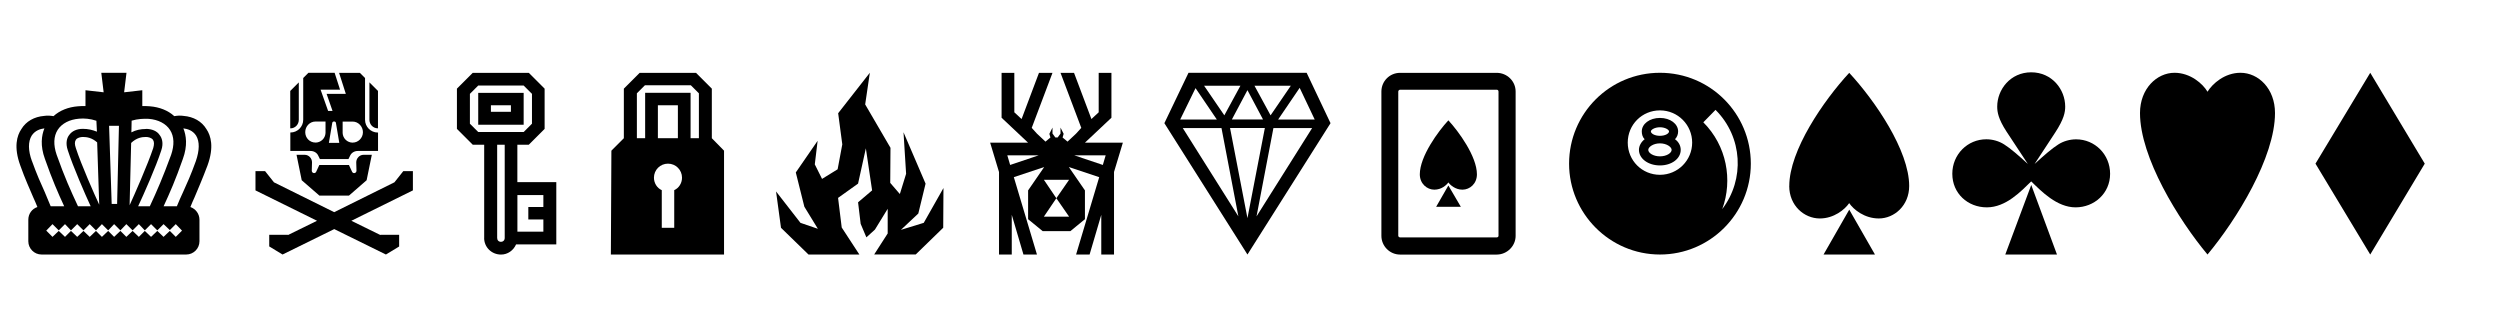
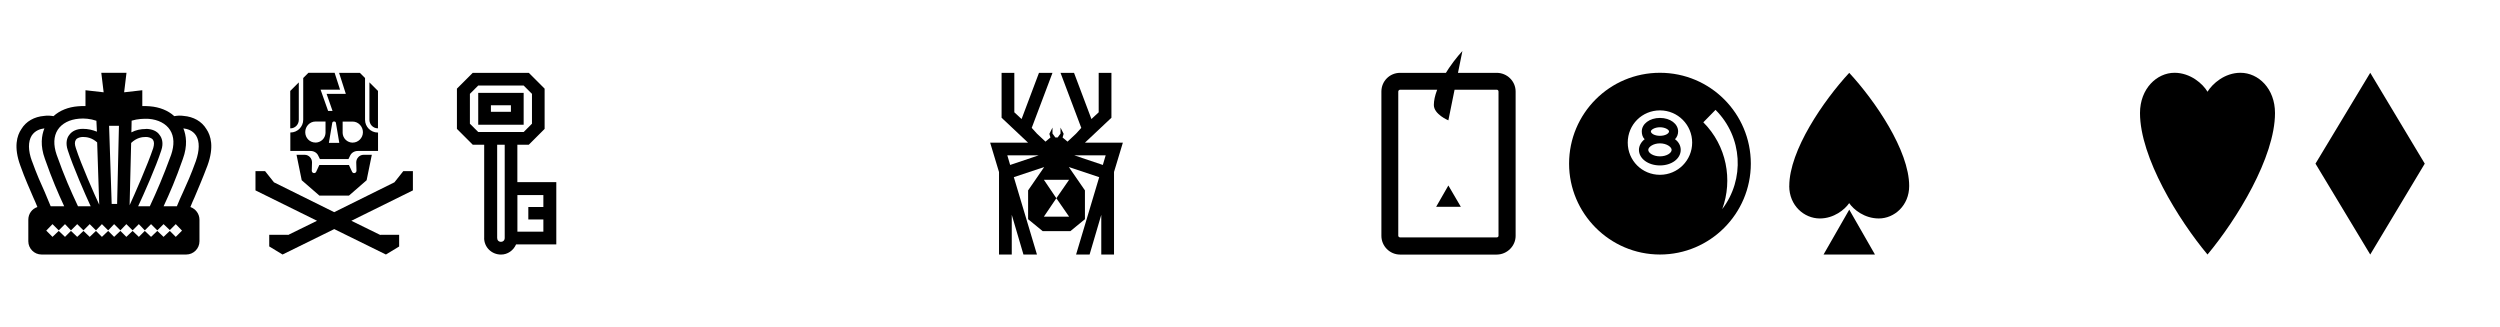
<svg xmlns="http://www.w3.org/2000/svg" id="Shuttleblock" viewBox="0 0 520 68">
  <path d="m5.89,50.19v-4.48c0-1.24.76-2.27,1.89-2.65-.27-.7-.59-1.4-.86-2-.81-1.94-1.67-3.73-2.7-6.64-1.4-3.83-.7-6.21.22-7.56.97-1.62,2.7-2.59,4.75-2.75.7-.11,1.3-.05,1.94.05,1.3-1.19,3.08-1.89,5.08-2.05.49-.05,1.03-.05,1.57-.05v-3.29l3.78.43-.49-4.05h5.24l-.49,4.05,3.78-.43v3.29c.49,0,1.08,0,1.57.05,2,.16,3.78.86,5.08,2.05.65-.11,1.24-.16,1.94-.05,2.05.16,3.78,1.13,4.75,2.75.92,1.35,1.62,3.73.22,7.56-1.08,2.86-1.89,4.7-2.7,6.64-.27.59-.59,1.3-.86,2,1.08.38,1.89,1.4,1.89,2.65v4.48c0,1.51-1.24,2.75-2.75,2.75H8.64c-1.51,0-2.75-1.24-2.75-2.75Zm.76-16.69c1.03,2.86,1.84,4.64,2.65,6.43.38.97.81,1.89,1.24,2.97h2.81c-1.3-2.81-2.48-5.51-4-9.83-1.03-2.81-.7-4.92-.11-6.37-.86.11-1.94.43-2.65,1.51-.76,1.24-.76,3.08.05,5.29Zm4.27,15.77l1.3-1.24,1.3,1.24,1.24-1.24,1.3,1.24,1.3-1.24,1.3,1.24,1.3-1.24,1.24,1.24,1.3-1.24,1.24,1.24,1.3-1.24,1.24,1.24,1.3-1.24,1.3,1.24,1.24-1.24,1.3,1.24,1.3-1.24,1.3,1.24,1.3-1.24,1.24,1.24,1.3-1.3-1.3-1.35-1.24,1.24-1.3-1.24-1.3,1.3-1.3-1.3-1.3,1.3-1.24-1.3-1.3,1.3-1.3-1.3-1.24,1.3-1.3-1.3-1.24,1.3-1.3-1.3-1.24,1.3-1.3-1.3-1.3,1.3-1.3-1.3-1.3,1.3-1.24-1.3-1.3,1.3-1.3-1.3-1.3,1.35,1.3,1.3Zm5.29-6.37h2.65c-1.13-2.43-3.67-8.26-4.75-11.61-.54-1.57-.16-2.65.27-3.19.59-.86,1.62-1.3,2.86-1.3,1.08,0,2,.22,2.92.59l-.11-2.27c-1.24-.43-2.59-.54-3.62-.43-1.94.16-3.56.97-4.43,2.32-.86,1.35-.92,3.13-.22,5.18,1.67,4.7,2.92,7.45,4.43,10.69Zm4.43-.32l-.43-12.96c-1.08-.97-2.16-1.13-2.97-1.13-.49,0-1.19.16-1.46.59-.27.43-.27.92,0,1.73,1.08,3.35,3.89,9.72,4.86,11.77Zm2.59-.16h1.13l.38-16.25h-2.05l.54,16.25Zm8.64-11.61c.22-.81.22-1.3-.05-1.73-.32-.43-.97-.59-1.46-.59-.86,0-1.94.16-3.08,1.24l-.32,12.96c.92-2,3.78-8.48,4.91-11.88Zm-1.51-4c1.19,0,2.32.43,2.86,1.3.43.54.86,1.62.32,3.19-1.08,3.35-3.67,9.18-4.81,11.61h2.43c1.51-3.24,2.7-5.99,4.43-10.69.7-2.05.65-3.83-.22-5.18-.86-1.35-2.48-2.16-4.43-2.32-1.03-.05-2.32,0-3.56.38l-.05,2.43c.92-.49,1.94-.7,3.02-.7Zm6.43,16.09c.43-1.08.86-2,1.3-2.97.81-1.78,1.62-3.56,2.65-6.43.76-2.21.81-4.05.05-5.29-.7-1.08-1.78-1.4-2.65-1.51.59,1.46.92,3.56-.11,6.37-1.51,4.32-2.7,7.02-4,9.83h2.75Z" />
  <path d="m56,51.27v-2.43h3.89v.05l6.05-2.97-12.8-6.32v-4h2l1.84,2.32,12.53,6.21,12.53-6.21,1.84-2.32h2v4l-12.8,6.32,6.05,2.97v-.05h3.89v2.43l-2.75,1.67-10.75-5.29-10.75,5.29-2.75-1.67Zm4.37-23.71h.05c1.46,0,2.65-1.19,2.65-2.65v-8.69l1.08-1.08h5.45l1.13,3.51h-4.05l1.57,4.43h.92l-1.24-3.56h4l-1.4-4.37h4.32l1.08,1.08v8.69c0,1.46,1.19,2.65,2.65,2.65h.05v3.83h-4.21c-.7,0-1.35.38-1.62,1.03l-.32.65h-5.94l-.32-.65c-.27-.65-.92-1.03-1.62-1.03h-4.21v-3.83Zm0-8.64l1.78-1.78v7.78c0,.97-.76,1.78-1.73,1.78h-.05v-7.78Zm3.02,13.28c.81,0,1.51.7,1.51,1.57l-.05,1.73c0,.54.7.7.92.22l.65-1.4h6.16l.65,1.4c.22.49.92.32.92-.22l-.05-1.73c0-.86.7-1.57,1.51-1.57h1.73l-1.08,5.29-3.67,3.19h-6.16l-3.67-3.19-1.08-5.29h1.73Zm2.21-2.54c1.13,0,2.05-.86,2.11-2v-2.38h-2.11c-1.13,0-2.11.97-2.11,2.21s.97,2.16,2.11,2.16Zm4.97.05l-.7-4.16c-.05-.38-.7-.38-.76,0l-.7,4.16h2.16Zm2.81-.05c1.13,0,2.11-.97,2.11-2.16s-.97-2.21-2.11-2.21h-2.11v2.38c.05,1.13.97,2,2.11,2Zm3.46-12.53l1.78,1.78v7.78h-.05c-.97,0-1.73-.81-1.73-1.78v-7.78Z" />
  <path d="m100.71,49.49v-19.39h-2.38l-3.29-3.29v-8.37l3.29-3.29h11.66l3.29,3.29v8.37l-3.29,3.29h-2.38v7.78h8.1v12.96h-8.37c-.54,1.24-1.73,2.11-3.13,2.11-1.94,0-3.51-1.51-3.51-3.46Zm-1.24-22.03h9.45l1.73-1.73v-6.21l-1.73-1.73h-9.45l-1.73,1.73v6.21l1.73,1.73Zm0-8.15h9.45v6.64h-9.45v-6.64Zm6.8,3.94v-1.35h-4.16v1.35h4.16Zm-2.05,27.05c.43,0,.76-.32.76-.81v-19.39h-1.57v19.39c0,.49.32.81.81.81Zm8.8-2.11v-2.54h-3.13v-2.59h3.13v-2.48h-5.4v7.61h5.4Z" />
-   <path d="m127.17,31.34l2.59-2.59v-10.31l3.29-3.29h11.72l3.29,3.29v10.31l2.54,2.59v21.6h-23.54l.11-21.6Zm7.02-2.59v-9.45h9.45v9.45h1.73v-9.34l-1.67-1.67h-9.56l-1.67,1.67v9.34h1.73Zm3.46,10.8v7.83h2.59v-7.83c.97-.43,1.62-1.46,1.62-2.59,0-1.62-1.3-2.92-2.92-2.92s-2.92,1.3-2.92,2.92c0,1.13.65,2.16,1.62,2.59Zm3.35-10.8v-6.86h-4.16v6.86h4.16Z" />
-   <path d="m185.22,30.8l-.05,7.24,2,2.32,1.3-4.21-.54-8.64,4.59,10.69-1.51,6.21-3.62,3.4,4.75-1.46,4.1-7.24-.05,8.26-5.72,5.56h-8.64l2.81-4.37v-5.13l-2.65,4.32-1.78,1.62-1.19-2.81-.54-4.48,2.92-2.48-1.3-8.75-1.62,7.34-4.16,2.97.76,6.16,3.67,5.62h-10.58l-5.72-5.56-1.03-7.56,5.08,6.53,3.62,1.24-2.81-4.59-1.78-7.13,4.54-6.59-.59,4.91,1.51,3.02,3.24-2,.97-5.18-.86-6.48,6.59-8.42-.97,6.59,5.29,9.07Z" />
  <path d="m207.79,35.77l-1.84-6.1h7.88l-.05-.05-5.45-5.13v-9.34h2.65v8.21l1.51,1.4,3.62-9.61h2.81l-4.32,11.45,1.08,1.19,1.78,1.67,1.03-.86-.22-.76.65-1.3v1.24l.59.81h.49l.59-.81v-1.24l.65,1.3-.22.76,1.03.86,1.78-1.67,1.08-1.19-4.32-11.45h2.81l3.62,9.61,1.51-1.4v-8.21h2.65v9.34l-5.45,5.13-.05.05h7.88l-1.84,6.1v17.17h-2.65v-8.26l-2.43,8.26h-2.81l4.81-16.09-6.32-2.11,3.35,4.86v5.99l-3.02,2.48h-5.78l-3.02-2.48v-5.99l3.35-4.86-6.32,2.11,4.81,16.09h-2.81l-2.43-8.26v8.26h-2.65v-17.17Zm2.32-1.46l5.94-2h-6.53l.59,2Zm12.26,10.75l-2.65-3.83,2.65-3.83h-5.24l2.59,3.83-2.59,3.83h5.24Zm7.02-10.75l.59-2h-6.53l5.94,2Z" />
-   <path d="m242.19,25.62l5.02-10.48h24.57l4.97,10.48-17.28,27.32-17.28-27.32Zm10.91-.76l-4.43-6.53-3.19,6.53h7.61Zm4.48,20.14l-3.51-18.36h-8.05l11.56,18.36Zm-2.92-21.01l3.35-6.16h-7.56l4.21,6.16Zm4.81,21.38l3.62-18.74h-7.24l3.62,18.74Zm3.24-20.52l-3.24-6.1-3.24,6.1h6.48Zm1.57-.86l4.21-6.16h-7.56l3.35,6.16Zm8.64,2.65h-8.05l-3.51,18.36,11.56-18.36Zm.54-1.78l-3.13-6.59-4.48,6.59h7.61Z" />
-   <path d="m287.33,49.06v-30.02c0-2.16,1.73-3.89,3.89-3.89h20.09c2.16,0,3.94,1.73,3.94,3.89v30.02c0,2.11-1.78,3.89-3.94,3.89h-20.09c-2.16,0-3.89-1.78-3.89-3.89Zm3.89.32h20.09c.22,0,.38-.16.38-.32v-30.02c0-.22-.16-.38-.38-.38h-20.09c-.16,0-.38.16-.38.38v30.02c0,.16.22.32.38.32Zm10.04-24.35c2.11,2.27,5.94,7.51,5.94,11.23,0,1.94-1.46,3.19-3.02,3.19-1.46,0-2.54-.97-2.92-1.51-.38.54-1.4,1.51-2.92,1.51s-3.02-1.24-3.02-3.19c0-3.73,3.83-8.96,5.94-11.23Zm0,13.55l2.59,4.43h-5.13l2.54-4.43Z" />
+   <path d="m287.33,49.06v-30.02c0-2.16,1.73-3.89,3.89-3.89h20.09c2.16,0,3.94,1.73,3.94,3.89v30.02c0,2.11-1.78,3.89-3.94,3.89h-20.09c-2.16,0-3.89-1.78-3.89-3.89Zm3.89.32h20.09c.22,0,.38-.16.38-.32v-30.02c0-.22-.16-.38-.38-.38h-20.09c-.16,0-.38.16-.38.38v30.02c0,.16.22.32.38.32Zm10.04-24.35s-3.02-1.24-3.02-3.19c0-3.73,3.83-8.96,5.94-11.23Zm0,13.55l2.59,4.43h-5.13l2.54-4.43Z" />
  <path d="m326.37,34.04c0-10.42,8.42-18.9,18.9-18.9s18.9,8.48,18.9,18.9-8.48,18.9-18.9,18.9-18.9-8.53-18.9-18.9Zm18.9,2.32c3.73,0,6.7-3.02,6.7-6.7s-2.97-6.7-6.7-6.7-6.7,2.97-6.7,6.7,2.97,6.7,6.7,6.7Zm-3.19-7.4c-.43-.43-.59-1.03-.59-1.62,0-1.57,1.62-2.81,3.78-2.81s3.78,1.24,3.78,2.81c0,.59-.22,1.19-.65,1.62.76.54,1.19,1.35,1.19,2.21,0,1.84-1.89,3.24-4.32,3.24s-4.37-1.4-4.37-3.24c0-.86.49-1.67,1.19-2.21Zm3.19,3.56c1.4,0,2.43-.7,2.43-1.35,0-.59-1.03-1.35-2.43-1.35s-2.43.76-2.43,1.35c0,.65,1.03,1.35,2.43,1.35Zm0-4.27c1.13,0,1.89-.49,1.89-.92,0-.32-.76-.86-1.89-.86s-1.89.54-1.89.86c0,.43.76.92,1.89.92Zm12.96,15.23c4.7-6.16,4.27-14.96-1.4-20.63l-2.54,2.59c4.86,4.86,6.16,11.99,3.94,18.04Z" />
  <path d="m372.17,38.69c0-7.4,7.13-17.77,12.47-23.54,5.35,5.78,12.47,16.15,12.47,23.54,0,4.05-3.08,6.75-6.32,6.75-2.97,0-5.24-1.84-6.16-3.19-.92,1.35-3.19,3.19-6.1,3.19-3.29,0-6.37-2.7-6.37-6.75Zm12.47,4.91l5.35,9.34h-10.69l5.35-9.34Z" />
-   <path d="m406.08,36.15c0-4.05,3.19-7.18,7.07-7.18,1.3,0,2.65.38,3.73,1.08,1.3.81,3.02,2.32,4.91,4.05l-4.48-6.8c-1.67-2.59-1.89-4-1.89-5.13,0-3.56,2.75-7.13,7.07-7.13s7.07,3.56,7.07,7.13c0,1.13-.22,2.54-2.05,5.35l-4.32,6.59c1.89-1.73,3.62-3.24,4.91-4.05,1.08-.7,2.43-1.08,3.73-1.08,3.89,0,7.07,3.13,7.07,7.18s-3.29,6.97-7.18,6.97-7.13-3.35-9.23-5.4c-2.11,2.05-5.24,5.4-9.23,5.4s-7.18-2.92-7.18-6.97Zm16.42,2.32l5.35,14.47h-10.75l5.4-14.47Z" />
  <path d="m445.12,23.51c0-5.08,3.51-8.37,7.18-8.37,3.29,0,5.89,2.27,6.86,3.94,1.03-1.67,3.56-3.94,6.86-3.94,3.73,0,7.18,3.29,7.18,8.37,0,9.23-7.99,22.19-14.04,29.43-6.05-7.24-14.04-20.2-14.04-29.43Z" />
  <path d="m481.62,34.04l11.39-18.9,11.34,18.9-11.34,18.9-11.39-18.9Z" />
</svg>